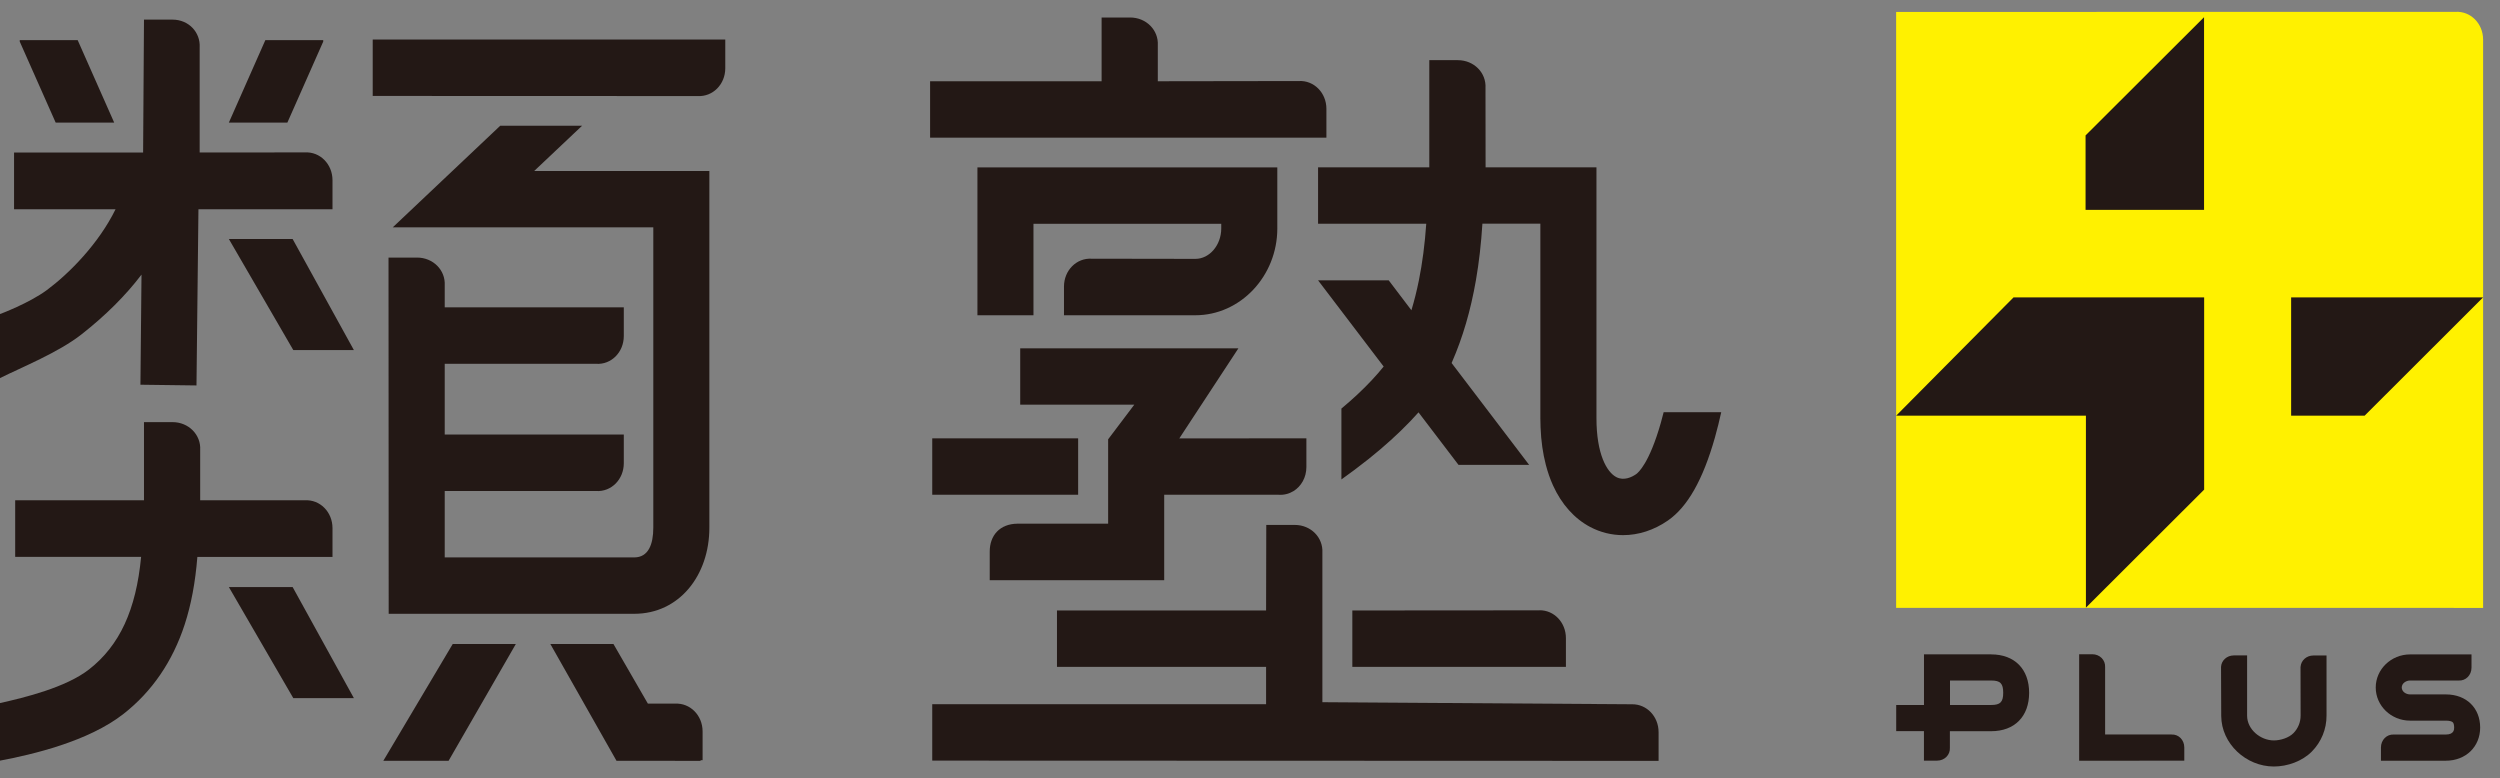
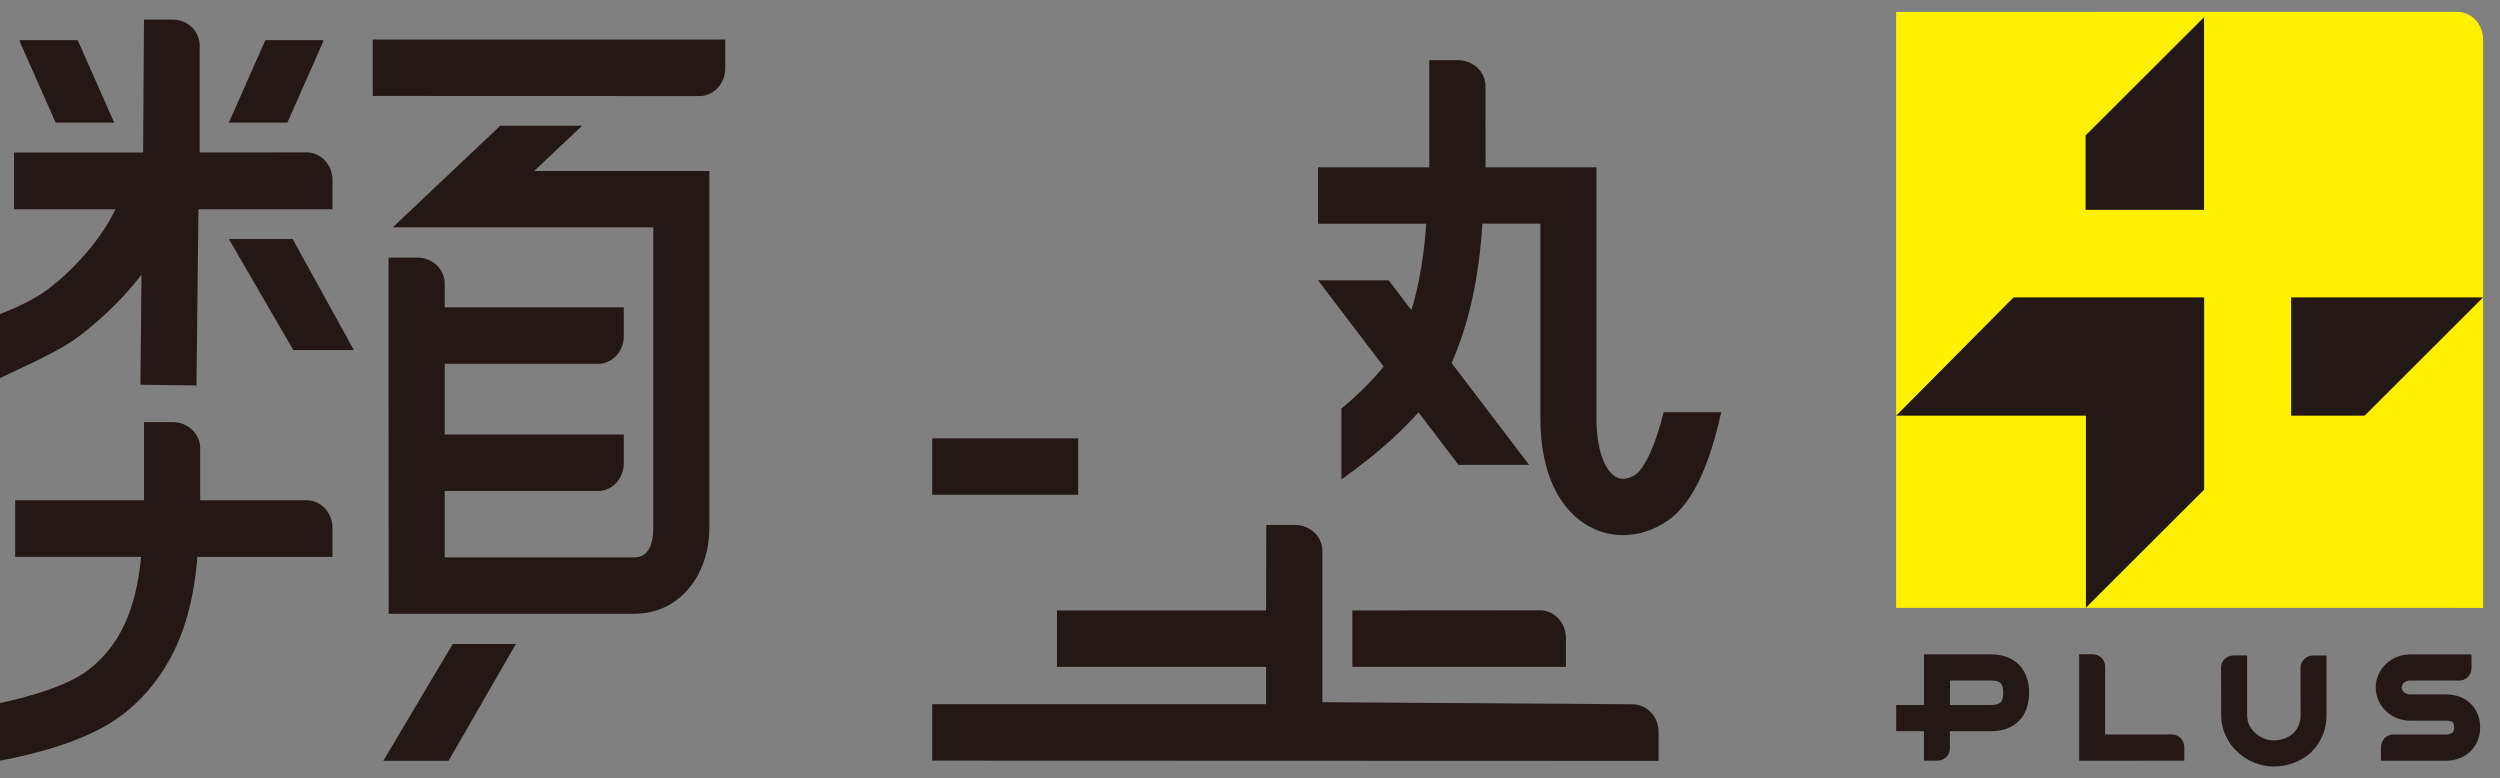
<svg xmlns="http://www.w3.org/2000/svg" width="106" height="33" viewBox="0 0 106 33" fill="none">
  <rect x="0" y="0" width="106" height="33" fill="#808080" stroke="none" />
  <path d="M80.398 0.506L104.111 0.502C104.753 0.465 105.284 0.997 105.284 1.682V25.775L80.396 25.773V0.506H80.398Z" fill="#FFF100" />
-   <path d="M56.24 4.746V4.616C56.24 3.931 55.709 3.399 55.067 3.436L49.091 3.445V1.922C49.128 1.276 48.599 0.742 47.918 0.742H46.708V3.447H39.436V5.838H56.24V4.746Z" fill="#231815" />
  <path d="M70.538 17.48C70.501 17.627 70.462 17.778 70.418 17.932C69.929 19.646 69.462 20.042 69.372 20.104C69.199 20.224 68.859 20.4 68.531 20.229C68.125 20.016 67.69 19.246 67.69 17.737V7.096H62.989L62.985 3.731C63.022 3.083 62.494 2.551 61.812 2.551H60.602V7.096H55.886V9.487H60.473C60.414 10.35 60.309 11.148 60.161 11.886C60.071 12.33 59.966 12.752 59.844 13.155L58.881 11.886H55.886L58.667 15.541C58.363 15.921 57.992 16.317 57.555 16.726C57.343 16.924 57.116 17.123 56.876 17.323V20.328C57.223 20.081 57.618 19.789 58.031 19.46C58.201 19.323 58.367 19.187 58.527 19.051C59.149 18.521 59.689 17.998 60.145 17.484L61.84 19.71H64.835L61.548 15.392C61.554 15.379 61.559 15.365 61.565 15.352C62.02 14.313 62.356 13.165 62.579 11.884C62.71 11.13 62.801 10.333 62.854 9.484H65.311V17.734C65.311 17.866 65.314 17.996 65.32 18.123C65.342 18.697 65.418 19.227 65.543 19.708C65.624 20.018 65.724 20.31 65.847 20.58C66.209 21.38 66.755 21.991 67.426 22.345C67.865 22.576 68.339 22.69 68.819 22.69C69.468 22.69 70.128 22.481 70.722 22.068C71.554 21.49 72.203 20.343 72.71 18.561C72.819 18.174 72.908 17.805 72.98 17.477H70.538V17.48Z" fill="#231815" />
  <path d="M65.275 25.878L57.339 25.884V28.275H66.395V27.058C66.395 26.392 65.893 25.869 65.275 25.875V25.878Z" fill="#231815" />
  <path d="M69.203 29.861L56.069 29.773V23.438C56.106 22.791 55.582 22.257 54.901 22.257H53.69L53.682 25.883H44.816V28.274H53.682V29.859H39.527V32.25L70.324 32.261V31.044C70.324 30.378 69.821 29.855 69.203 29.861Z" fill="#231815" />
  <path d="M45.713 18.586H39.527V20.977H45.713V18.586Z" fill="#231815" />
-   <path d="M46.983 22.204H43.137C42.392 22.213 41.964 22.701 41.964 23.387V24.6H49.362V20.978H54.218C54.447 20.993 54.661 20.934 54.842 20.824C55.172 20.622 55.391 20.244 55.391 19.802V18.585L50.002 18.589L52.509 14.768H43.257V17.159H48.093L46.985 18.627V22.206L46.983 22.204Z" fill="#231815" />
-   <path d="M50.683 13.367C52.598 13.367 54.158 11.701 54.158 9.688V7.099H41.443V13.367H43.819V9.49H51.781V9.688C51.781 10.383 51.29 10.976 50.685 10.976L46.286 10.969C45.643 10.932 45.113 11.464 45.113 12.149V13.367H50.685H50.683Z" fill="#231815" />
  <path d="M14.098 22.393C14.098 21.707 13.567 21.175 12.925 21.212H8.488V19.079C8.525 18.433 7.997 17.898 7.315 17.898H6.105V21.212H0.644V23.612H5.983C5.769 25.869 5.068 27.37 3.781 28.379C2.796 29.15 1.042 29.577 0 29.81V32.251C1.372 31.992 3.744 31.44 5.24 30.267C6.448 29.32 7.32 28.045 7.831 26.478C8.104 25.639 8.283 24.691 8.368 23.614H14.098V22.395V22.393Z" fill="#231815" />
  <path d="M16.253 32.258H19.02L21.871 27.307H19.195L16.253 32.258Z" fill="#231815" />
  <path d="M6 11.644L5.954 16.312L8.331 16.343L8.414 8.873H14.098V7.642C14.098 6.956 13.567 6.425 12.925 6.462L8.466 6.466V2.012C8.503 1.366 7.997 0.832 7.315 0.832H6.105L6.068 6.466H0.596V8.873H4.899C4.179 10.339 2.938 11.591 1.992 12.295C1.232 12.859 0 13.316 0 13.316V16.031C0.935 15.565 2.475 14.947 3.453 14.18C4.473 13.38 5.325 12.532 6 11.644ZM4.932 8.871C4.932 8.871 4.921 8.875 4.917 8.871H4.932Z" fill="#231815" />
  <path d="M13.705 1.763V1.703H11.25L9.704 5.197H12.185L13.705 1.763Z" fill="#231815" />
  <path d="M4.841 5.197L3.294 1.703H0.837V1.763L2.36 5.197H4.841Z" fill="#231815" />
-   <path d="M28.614 29.834H27.47L26.011 27.307H23.335L26.14 32.258H26.144L29.711 32.26L29.698 32.232H29.79V31.014C29.79 30.328 29.259 29.797 28.617 29.834H28.614Z" fill="#231815" />
-   <path d="M9.704 24.892L12.436 29.601H15.005L12.408 24.892H9.704Z" fill="#231815" />
  <path d="M9.704 10.135L12.436 14.844H15.005L12.408 10.135H9.704Z" fill="#231815" />
  <path d="M24.682 5.332H21.209L16.652 9.64H27.7V22.375C27.7 23.07 27.497 23.634 26.892 23.634H18.856V20.819H25.276C25.918 20.861 26.449 20.327 26.449 19.641V18.424H18.856V15.433V15.426H25.276C25.918 15.468 26.449 14.934 26.449 14.248V13.031H18.856V12.101C18.893 11.455 18.365 10.921 17.683 10.921H16.473L16.48 26.025H26.892C28.808 26.025 30.077 24.388 30.077 22.375V7.249H22.65L24.68 5.332H24.682Z" fill="#231815" />
  <path d="M15.803 4.068L29.579 4.073C30.221 4.11 30.752 3.578 30.752 2.893V1.675H15.803V4.071V4.068Z" fill="#231815" />
  <path d="M93.452 0.729L88.428 5.742V8.898H93.452V0.729Z" fill="#231815" />
  <path d="M97.144 12.609V17.624H100.261L105.283 12.609H97.144Z" fill="#231815" />
  <path d="M93.456 20.76V12.609H85.374L80.398 17.624H88.443V25.764L88.432 25.775L93.456 20.76Z" fill="#231815" />
  <path d="M92.07 31.142H89.257V28.285C89.274 27.986 89.03 27.74 88.715 27.74H88.156V32.256L92.614 32.252V31.689C92.614 31.372 92.37 31.126 92.072 31.144L92.07 31.142Z" fill="#231815" />
  <path d="M103.704 29.443H102.186C102.015 29.443 101.834 29.325 101.834 29.149C101.834 28.973 102.015 28.854 102.186 28.854H104.224H104.25C104.547 28.872 104.792 28.626 104.792 28.309V27.747H102.186C101.384 27.747 100.731 28.378 100.731 29.151C100.731 29.925 101.384 30.555 102.186 30.555H103.704C103.846 30.555 103.957 30.582 104.001 30.628C104.036 30.665 104.056 30.744 104.056 30.85C104.056 30.922 104.056 31.144 103.704 31.144H101.493C101.196 31.129 100.952 31.375 100.952 31.692V32.254H103.704C104.547 32.254 105.159 31.663 105.159 30.848C105.159 30.032 104.589 29.443 103.704 29.443Z" fill="#231815" />
  <path d="M84.429 27.744H81.577V29.891H80.399V31.001H81.575V32.251H82.134C82.448 32.251 82.693 32.005 82.675 31.706V31.698V31.003H84.425C85.419 31.003 86.035 30.379 86.035 29.375C86.035 28.37 85.419 27.746 84.425 27.746L84.429 27.744ZM84.429 29.891H82.68V28.854H84.429C84.814 28.854 84.936 28.979 84.936 29.372C84.936 29.766 84.814 29.891 84.429 29.891Z" fill="#231815" />
  <path d="M97.542 28.269L97.546 30.34C97.546 30.621 97.439 30.885 97.243 31.084C97.046 31.285 96.692 31.394 96.413 31.394C95.838 31.394 95.279 30.924 95.277 30.348V27.79H94.713C94.421 27.79 94.189 28.003 94.172 28.272L94.18 30.353C94.185 31.537 95.235 32.5 96.413 32.5C96.987 32.5 97.616 32.276 98.02 31.867C98.424 31.458 98.647 30.915 98.645 30.34V27.793H98.086C97.793 27.793 97.562 28.006 97.544 28.274L97.542 28.269Z" fill="#231815" />
</svg>